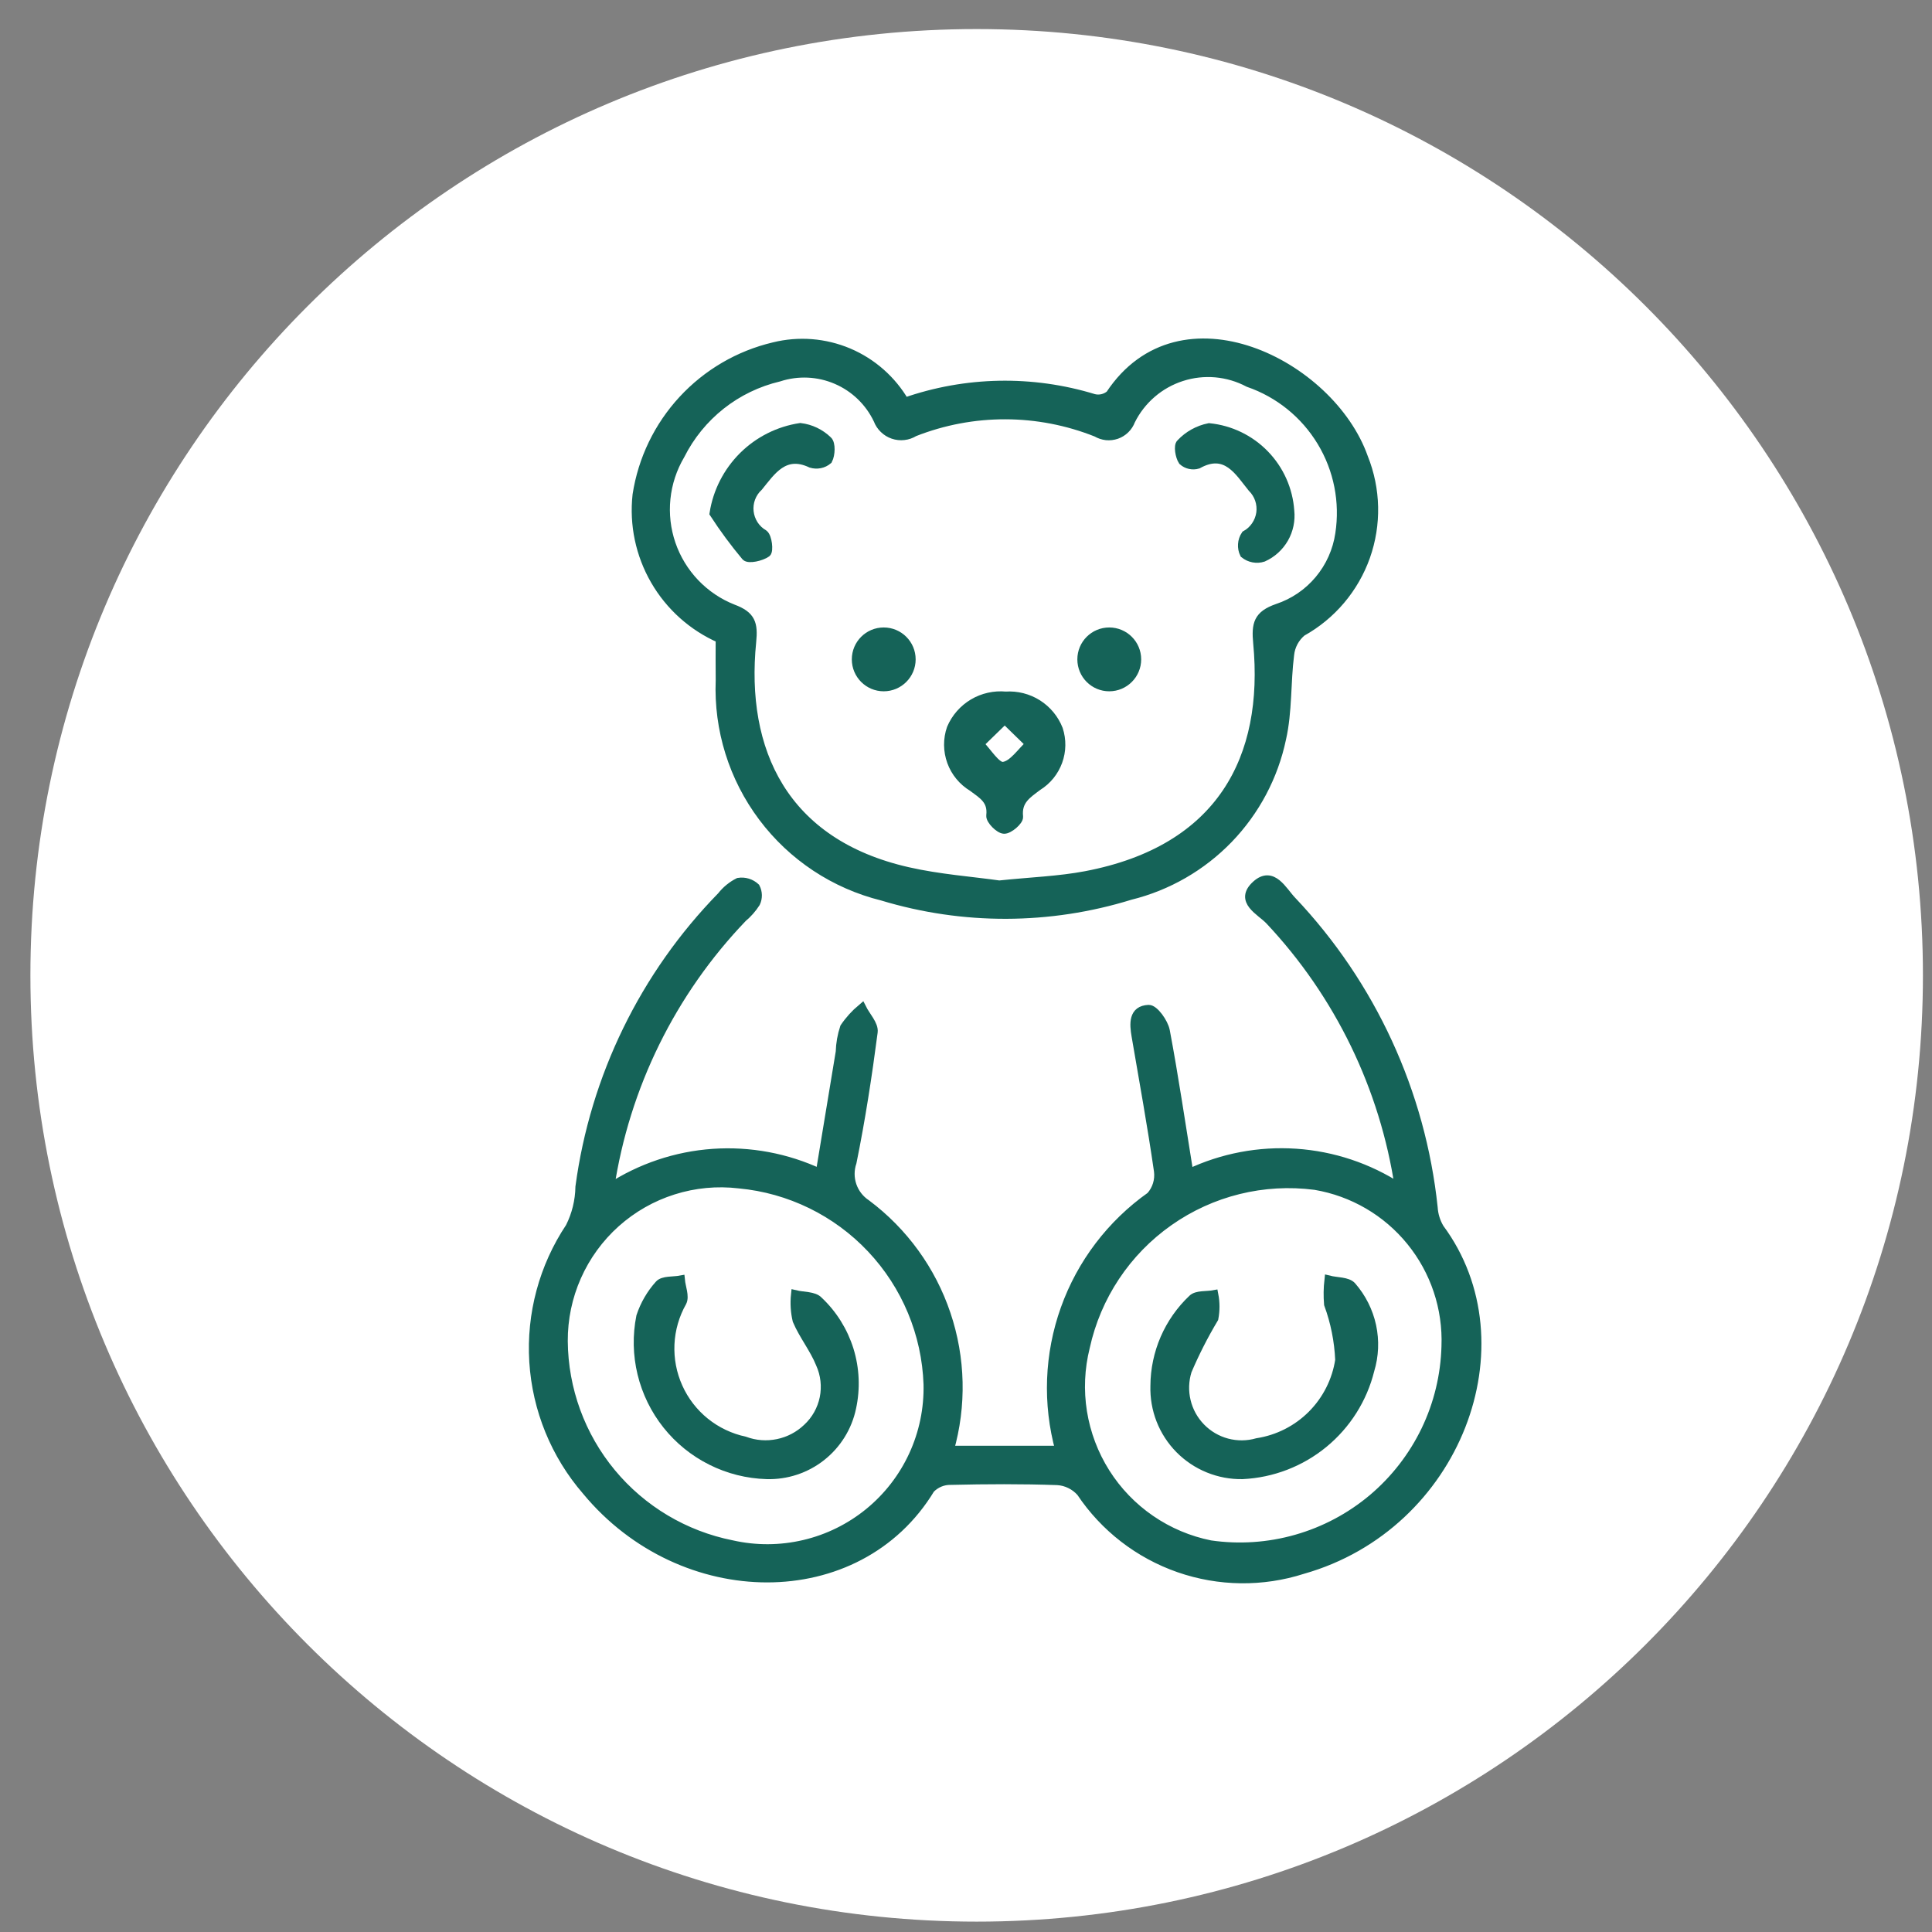
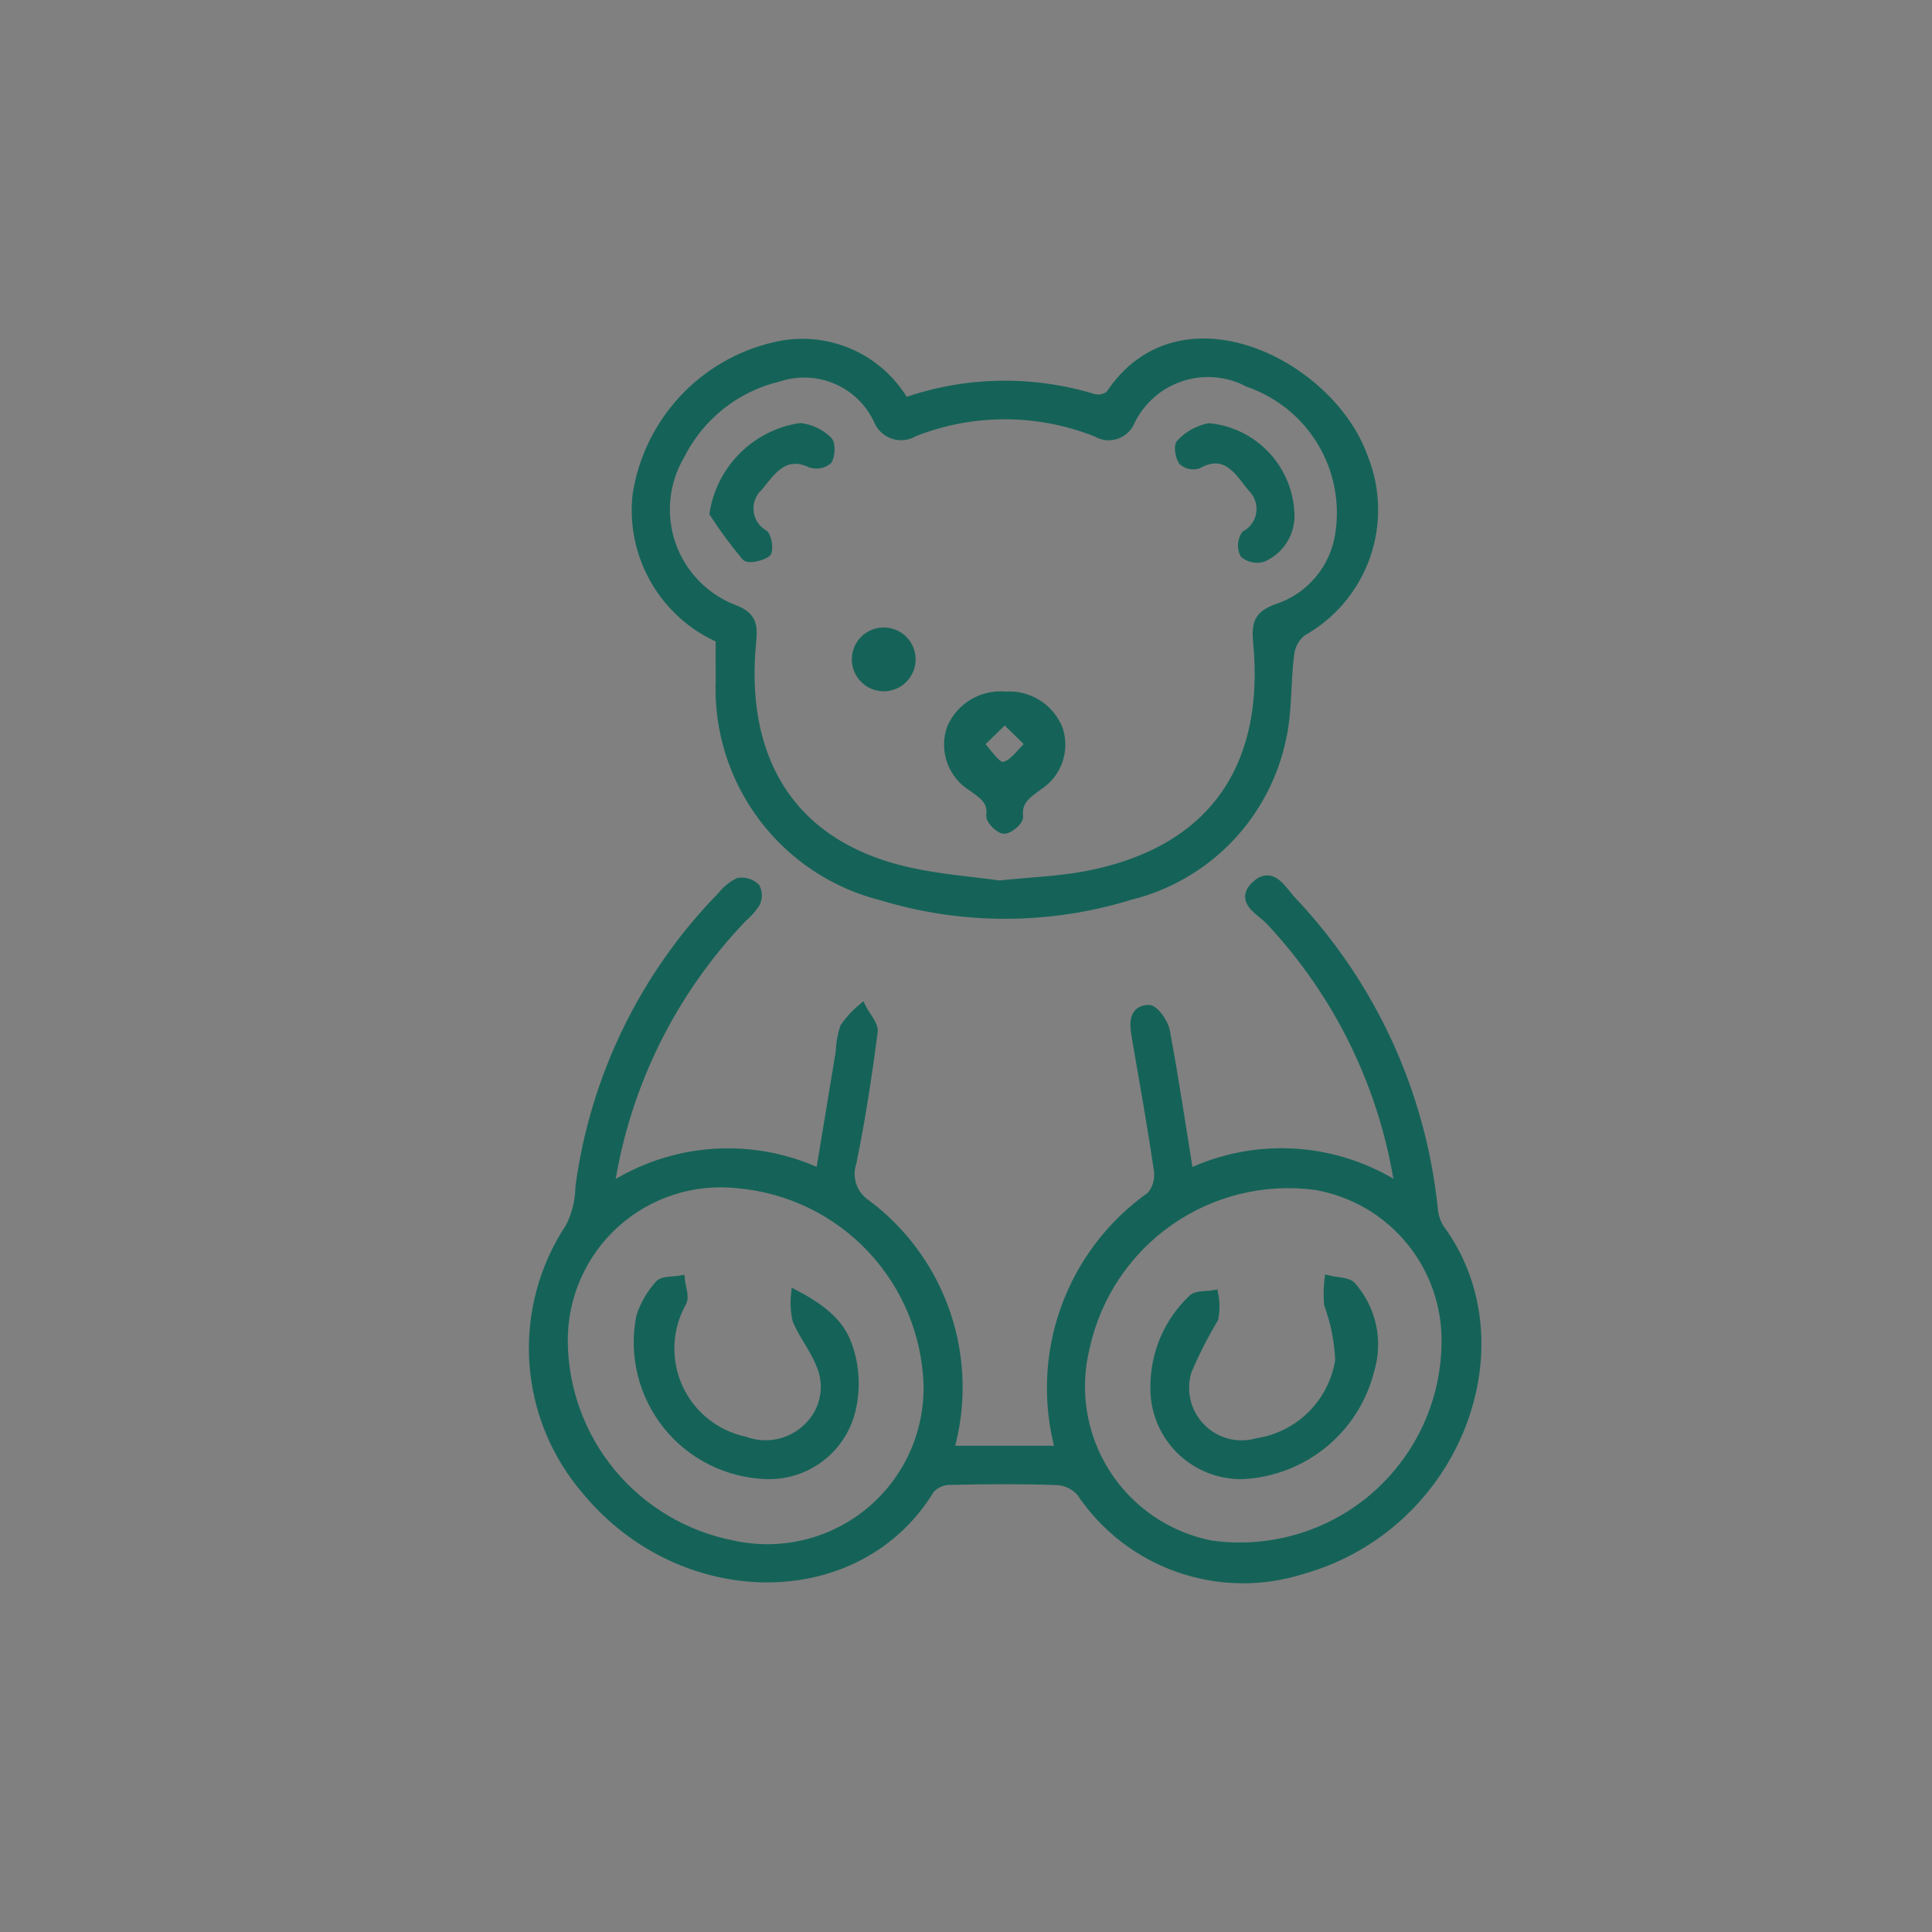
<svg xmlns="http://www.w3.org/2000/svg" width="49" height="49" viewBox="0 0 49 49" fill="none">
  <rect x="0" y="0" width="49" height="49" fill="#808080" stroke="none" />
-   <path d="M24.77 48.737C38.025 48.737 48.77 37.992 48.77 24.737C48.77 11.482 38.025 0.737 24.77 0.737C11.516 0.737 0.771 11.482 0.771 24.737C0.771 37.992 11.516 48.737 24.77 48.737Z" fill="white" />
  <path d="M15.463 30.13C16.248 29.619 17.15 29.316 18.084 29.251C19.018 29.187 19.953 29.361 20.801 29.759C20.976 28.698 21.143 27.688 21.31 26.678C21.316 26.468 21.353 26.259 21.419 26.06C21.542 25.878 21.69 25.715 21.859 25.573C21.96 25.775 22.17 25.99 22.146 26.175C22.002 27.281 21.832 28.386 21.61 29.478C21.545 29.67 21.545 29.878 21.611 30.07C21.677 30.261 21.804 30.425 21.974 30.537C22.916 31.242 23.622 32.216 23.997 33.332C24.373 34.447 24.401 35.65 24.077 36.782H26.88C26.555 35.601 26.602 34.349 27.014 33.197C27.426 32.044 28.184 31.047 29.183 30.34C29.261 30.254 29.318 30.152 29.352 30.042C29.386 29.931 29.396 29.815 29.381 29.7C29.216 28.555 29.008 27.415 28.813 26.274C28.76 25.966 28.735 25.616 29.132 25.6C29.271 25.595 29.516 25.935 29.556 26.147C29.777 27.322 29.951 28.506 30.154 29.763C31 29.362 31.935 29.185 32.869 29.248C33.803 29.311 34.706 29.612 35.491 30.123C35.11 27.58 33.963 25.215 32.202 23.342C31.976 23.102 31.413 22.85 31.861 22.444C32.274 22.071 32.529 22.601 32.764 22.846C34.781 24.975 36.041 27.709 36.349 30.626C36.36 30.812 36.416 30.993 36.511 31.152C38.685 34.086 36.946 38.697 33.042 39.805C32.019 40.134 30.916 40.12 29.901 39.767C28.885 39.413 28.013 38.739 27.416 37.845C27.34 37.759 27.249 37.689 27.146 37.639C27.044 37.588 26.933 37.559 26.819 37.552C25.918 37.52 25.015 37.525 24.113 37.546C24.017 37.544 23.921 37.562 23.832 37.599C23.743 37.636 23.663 37.691 23.596 37.76C21.763 40.788 17.299 40.741 14.875 37.81C14.083 36.895 13.614 35.745 13.538 34.537C13.463 33.33 13.786 32.13 14.457 31.124C14.617 30.806 14.702 30.457 14.708 30.101C15.081 27.322 16.34 24.738 18.3 22.732C18.416 22.584 18.563 22.462 18.731 22.378C18.808 22.366 18.887 22.371 18.961 22.394C19.035 22.417 19.103 22.456 19.16 22.509C19.191 22.569 19.208 22.636 19.209 22.703C19.21 22.771 19.196 22.837 19.167 22.898C19.076 23.04 18.964 23.167 18.835 23.275C17.03 25.157 15.852 27.552 15.463 30.13ZM36.673 34.147C36.71 33.179 36.394 32.231 35.783 31.48C35.173 30.728 34.309 30.225 33.354 30.064C32.046 29.894 30.722 30.221 29.643 30.981C28.564 31.74 27.809 32.876 27.527 34.164C27.392 34.703 27.367 35.263 27.455 35.811C27.543 36.358 27.741 36.883 28.037 37.352C28.333 37.821 28.722 38.225 29.179 38.539C29.637 38.854 30.153 39.072 30.697 39.181C31.427 39.287 32.172 39.237 32.882 39.034C33.592 38.832 34.251 38.481 34.816 38.006C35.38 37.53 35.837 36.94 36.158 36.275C36.478 35.61 36.653 34.885 36.673 34.147ZM14.286 34.016C14.296 35.237 14.726 36.417 15.505 37.357C16.284 38.297 17.363 38.94 18.56 39.178C19.165 39.315 19.792 39.312 20.396 39.17C20.999 39.029 21.562 38.751 22.042 38.359C22.522 37.967 22.906 37.47 23.165 36.907C23.424 36.344 23.551 35.729 23.537 35.11C23.493 33.825 22.982 32.6 22.1 31.664C21.219 30.729 20.026 30.146 18.746 30.027C18.184 29.96 17.614 30.014 17.075 30.185C16.535 30.355 16.038 30.639 15.616 31.016C15.195 31.393 14.858 31.856 14.629 32.373C14.399 32.89 14.283 33.45 14.286 34.016Z" fill="#156358" stroke="#156358" stroke-width="0.228" stroke-miterlimit="10" />
  <path d="M18.265 16.196C17.571 15.893 16.992 15.375 16.613 14.719C16.234 14.063 16.074 13.304 16.157 12.551C16.296 11.65 16.701 10.812 17.319 10.143C17.937 9.474 18.741 9.004 19.627 8.795C20.258 8.638 20.922 8.691 21.521 8.944C22.119 9.198 22.619 9.639 22.946 10.201C24.494 9.659 26.174 9.627 27.742 10.107C27.814 10.125 27.888 10.125 27.96 10.108C28.032 10.091 28.099 10.057 28.155 10.01C29.933 7.321 33.745 9.23 34.583 11.608C34.905 12.409 34.924 13.3 34.636 14.114C34.347 14.927 33.772 15.607 33.017 16.026C32.842 16.172 32.731 16.38 32.708 16.606C32.618 17.314 32.661 18.046 32.504 18.735C32.303 19.692 31.835 20.572 31.157 21.275C30.477 21.978 29.614 22.475 28.666 22.709C26.618 23.343 24.428 23.349 22.377 22.728C21.166 22.428 20.096 21.72 19.348 20.723C18.599 19.726 18.216 18.501 18.266 17.255C18.261 16.898 18.265 16.541 18.265 16.196ZM25.343 22.445C26.159 22.36 26.858 22.337 27.538 22.208C30.978 21.554 32.173 19.219 31.898 16.313C31.852 15.827 31.904 15.6 32.397 15.428C32.81 15.291 33.177 15.042 33.456 14.708C33.736 14.374 33.917 13.969 33.98 13.538C34.104 12.729 33.941 11.902 33.517 11.201C33.094 10.501 32.439 9.971 31.665 9.704C31.407 9.567 31.123 9.483 30.832 9.457C30.541 9.432 30.247 9.464 29.969 9.554C29.69 9.644 29.432 9.788 29.211 9.979C28.989 10.17 28.808 10.403 28.678 10.665C28.647 10.747 28.599 10.822 28.536 10.883C28.474 10.944 28.398 10.991 28.316 11.02C28.233 11.048 28.145 11.059 28.058 11.05C27.971 11.04 27.887 11.012 27.811 10.967C26.327 10.375 24.673 10.371 23.186 10.957C23.107 11.006 23.019 11.037 22.927 11.047C22.834 11.058 22.741 11.048 22.653 11.018C22.565 10.988 22.485 10.939 22.419 10.874C22.352 10.81 22.3 10.731 22.268 10.645C22.052 10.189 21.678 9.829 21.215 9.63C20.752 9.431 20.233 9.408 19.754 9.564C19.218 9.691 18.716 9.933 18.284 10.275C17.852 10.617 17.5 11.049 17.253 11.541C17.054 11.879 16.93 12.255 16.89 12.645C16.85 13.035 16.895 13.429 17.022 13.8C17.149 14.17 17.355 14.509 17.625 14.792C17.896 15.076 18.224 15.297 18.589 15.441C19.051 15.613 19.111 15.818 19.065 16.277C18.788 19.045 19.872 21.39 23.024 22.106C23.82 22.287 24.643 22.346 25.343 22.445Z" fill="#156358" stroke="#156358" stroke-width="0.228" stroke-miterlimit="10" />
  <path d="M31.515 37.4C31.219 37.406 30.925 37.351 30.65 37.239C30.376 37.128 30.127 36.961 29.919 36.751C29.711 36.54 29.548 36.289 29.44 36.013C29.332 35.737 29.282 35.442 29.291 35.146C29.293 34.734 29.379 34.327 29.542 33.949C29.706 33.571 29.945 33.23 30.244 32.947C30.353 32.838 30.602 32.87 30.786 32.836C30.825 33.035 30.825 33.238 30.787 33.437C30.531 33.865 30.305 34.309 30.11 34.768C30.033 35.017 30.024 35.282 30.085 35.535C30.145 35.789 30.274 36.021 30.456 36.208C30.638 36.395 30.867 36.529 31.119 36.596C31.371 36.663 31.636 36.661 31.887 36.589C32.413 36.508 32.9 36.261 33.276 35.884C33.652 35.507 33.898 35.02 33.978 34.494C33.957 34.01 33.862 33.532 33.695 33.078C33.678 32.874 33.681 32.669 33.704 32.465C33.902 32.515 34.177 32.499 34.285 32.625C34.535 32.912 34.709 33.258 34.789 33.63C34.869 34.002 34.853 34.388 34.742 34.752C34.561 35.481 34.148 36.133 33.567 36.61C32.986 37.087 32.266 37.364 31.515 37.4Z" fill="#156358" stroke="#156358" stroke-width="0.228" stroke-miterlimit="10" />
-   <path d="M19.447 37.4C18.959 37.386 18.479 37.266 18.042 37.047C17.605 36.829 17.221 36.518 16.917 36.136C16.613 35.754 16.396 35.31 16.281 34.835C16.166 34.361 16.156 33.867 16.252 33.388C16.351 33.09 16.51 32.815 16.72 32.582C16.818 32.471 17.073 32.499 17.257 32.465C17.275 32.652 17.372 32.879 17.3 33.022C17.115 33.349 17.009 33.716 16.992 34.093C16.975 34.469 17.046 34.843 17.201 35.187C17.355 35.53 17.588 35.832 17.881 36.069C18.174 36.305 18.519 36.469 18.887 36.548C19.156 36.648 19.447 36.669 19.727 36.611C20.008 36.553 20.266 36.418 20.473 36.22C20.693 36.017 20.843 35.75 20.903 35.457C20.962 35.164 20.928 34.859 20.805 34.587C20.651 34.204 20.378 33.869 20.216 33.488C20.166 33.275 20.152 33.055 20.175 32.837C20.374 32.885 20.644 32.867 20.759 32.993C21.122 33.334 21.389 33.763 21.537 34.238C21.684 34.714 21.705 35.219 21.599 35.706C21.496 36.195 21.224 36.633 20.83 36.943C20.437 37.253 19.947 37.414 19.447 37.4Z" fill="#156358" stroke="#156358" stroke-width="0.228" stroke-miterlimit="10" />
+   <path d="M19.447 37.4C18.959 37.386 18.479 37.266 18.042 37.047C17.605 36.829 17.221 36.518 16.917 36.136C16.613 35.754 16.396 35.31 16.281 34.835C16.166 34.361 16.156 33.867 16.252 33.388C16.351 33.09 16.51 32.815 16.72 32.582C16.818 32.471 17.073 32.499 17.257 32.465C17.275 32.652 17.372 32.879 17.3 33.022C17.115 33.349 17.009 33.716 16.992 34.093C16.975 34.469 17.046 34.843 17.201 35.187C17.355 35.53 17.588 35.832 17.881 36.069C18.174 36.305 18.519 36.469 18.887 36.548C19.156 36.648 19.447 36.669 19.727 36.611C20.008 36.553 20.266 36.418 20.473 36.22C20.693 36.017 20.843 35.75 20.903 35.457C20.962 35.164 20.928 34.859 20.805 34.587C20.651 34.204 20.378 33.869 20.216 33.488C20.166 33.275 20.152 33.055 20.175 32.837C21.122 33.334 21.389 33.763 21.537 34.238C21.684 34.714 21.705 35.219 21.599 35.706C21.496 36.195 21.224 36.633 20.83 36.943C20.437 37.253 19.947 37.414 19.447 37.4Z" fill="#156358" stroke="#156358" stroke-width="0.228" stroke-miterlimit="10" />
  <path d="M25.507 17.654C25.791 17.635 26.073 17.706 26.314 17.858C26.554 18.01 26.74 18.235 26.844 18.5C26.93 18.764 26.926 19.049 26.831 19.309C26.736 19.57 26.557 19.791 26.321 19.938C26.045 20.145 25.79 20.301 25.834 20.716C25.844 20.816 25.592 21.035 25.467 21.032C25.344 21.028 25.116 20.796 25.128 20.686C25.173 20.29 24.923 20.153 24.667 19.962C24.42 19.813 24.231 19.585 24.133 19.314C24.035 19.043 24.032 18.746 24.127 18.474C24.24 18.209 24.435 17.986 24.683 17.838C24.931 17.691 25.22 17.627 25.507 17.654ZM25.482 18.242L24.836 18.87C25.04 19.073 25.265 19.458 25.444 19.437C25.69 19.408 25.901 19.075 26.127 18.871L25.482 18.242Z" fill="#156358" stroke="#156358" stroke-width="0.228" stroke-miterlimit="10" />
  <path d="M18.11 13.019C18.196 12.471 18.455 11.965 18.848 11.573C19.241 11.182 19.749 10.926 20.298 10.843C20.559 10.874 20.803 10.991 20.992 11.174C21.079 11.25 21.068 11.531 20.997 11.665C20.939 11.714 20.87 11.748 20.796 11.762C20.721 11.777 20.645 11.773 20.572 11.751C19.887 11.426 19.558 11.95 19.238 12.342C19.151 12.422 19.085 12.521 19.043 12.632C19.002 12.742 18.987 12.861 19 12.978C19.013 13.095 19.053 13.208 19.117 13.307C19.181 13.406 19.268 13.489 19.37 13.548C19.467 13.62 19.503 13.975 19.44 14.02C19.304 14.117 18.986 14.187 18.916 14.11C18.626 13.763 18.357 13.399 18.11 13.019Z" fill="#156358" stroke="#156358" stroke-width="0.228" stroke-miterlimit="10" />
  <path d="M32.712 12.956C32.738 13.198 32.687 13.443 32.566 13.655C32.444 13.867 32.259 14.035 32.036 14.135C31.956 14.161 31.87 14.167 31.787 14.151C31.703 14.135 31.625 14.099 31.56 14.046C31.523 13.971 31.507 13.887 31.513 13.804C31.518 13.721 31.545 13.641 31.591 13.571C31.694 13.514 31.783 13.434 31.849 13.336C31.916 13.239 31.959 13.128 31.976 13.011C31.992 12.894 31.98 12.775 31.942 12.663C31.904 12.552 31.84 12.451 31.756 12.368C31.43 11.969 31.103 11.371 30.379 11.774C30.313 11.794 30.244 11.796 30.177 11.781C30.111 11.767 30.049 11.735 29.998 11.689C29.921 11.573 29.879 11.304 29.947 11.246C30.139 11.042 30.39 10.902 30.665 10.847C31.2 10.9 31.7 11.141 32.074 11.527C32.449 11.913 32.675 12.419 32.712 12.956Z" fill="#156358" stroke="#156358" stroke-width="0.228" stroke-miterlimit="10" />
  <path d="M22.413 17.419C22.797 17.419 23.109 17.107 23.109 16.723C23.109 16.339 22.797 16.028 22.413 16.028C22.029 16.028 21.718 16.339 21.718 16.723C21.718 17.107 22.029 17.419 22.413 17.419Z" fill="#156358" stroke="#156358" stroke-width="0.228" stroke-miterlimit="10" />
-   <path d="M28.133 17.419C28.517 17.419 28.829 17.107 28.829 16.723C28.829 16.339 28.517 16.028 28.133 16.028C27.749 16.028 27.438 16.339 27.438 16.723C27.438 17.107 27.749 17.419 28.133 17.419Z" fill="#156358" stroke="#156358" stroke-width="0.228" stroke-miterlimit="10" />
</svg>